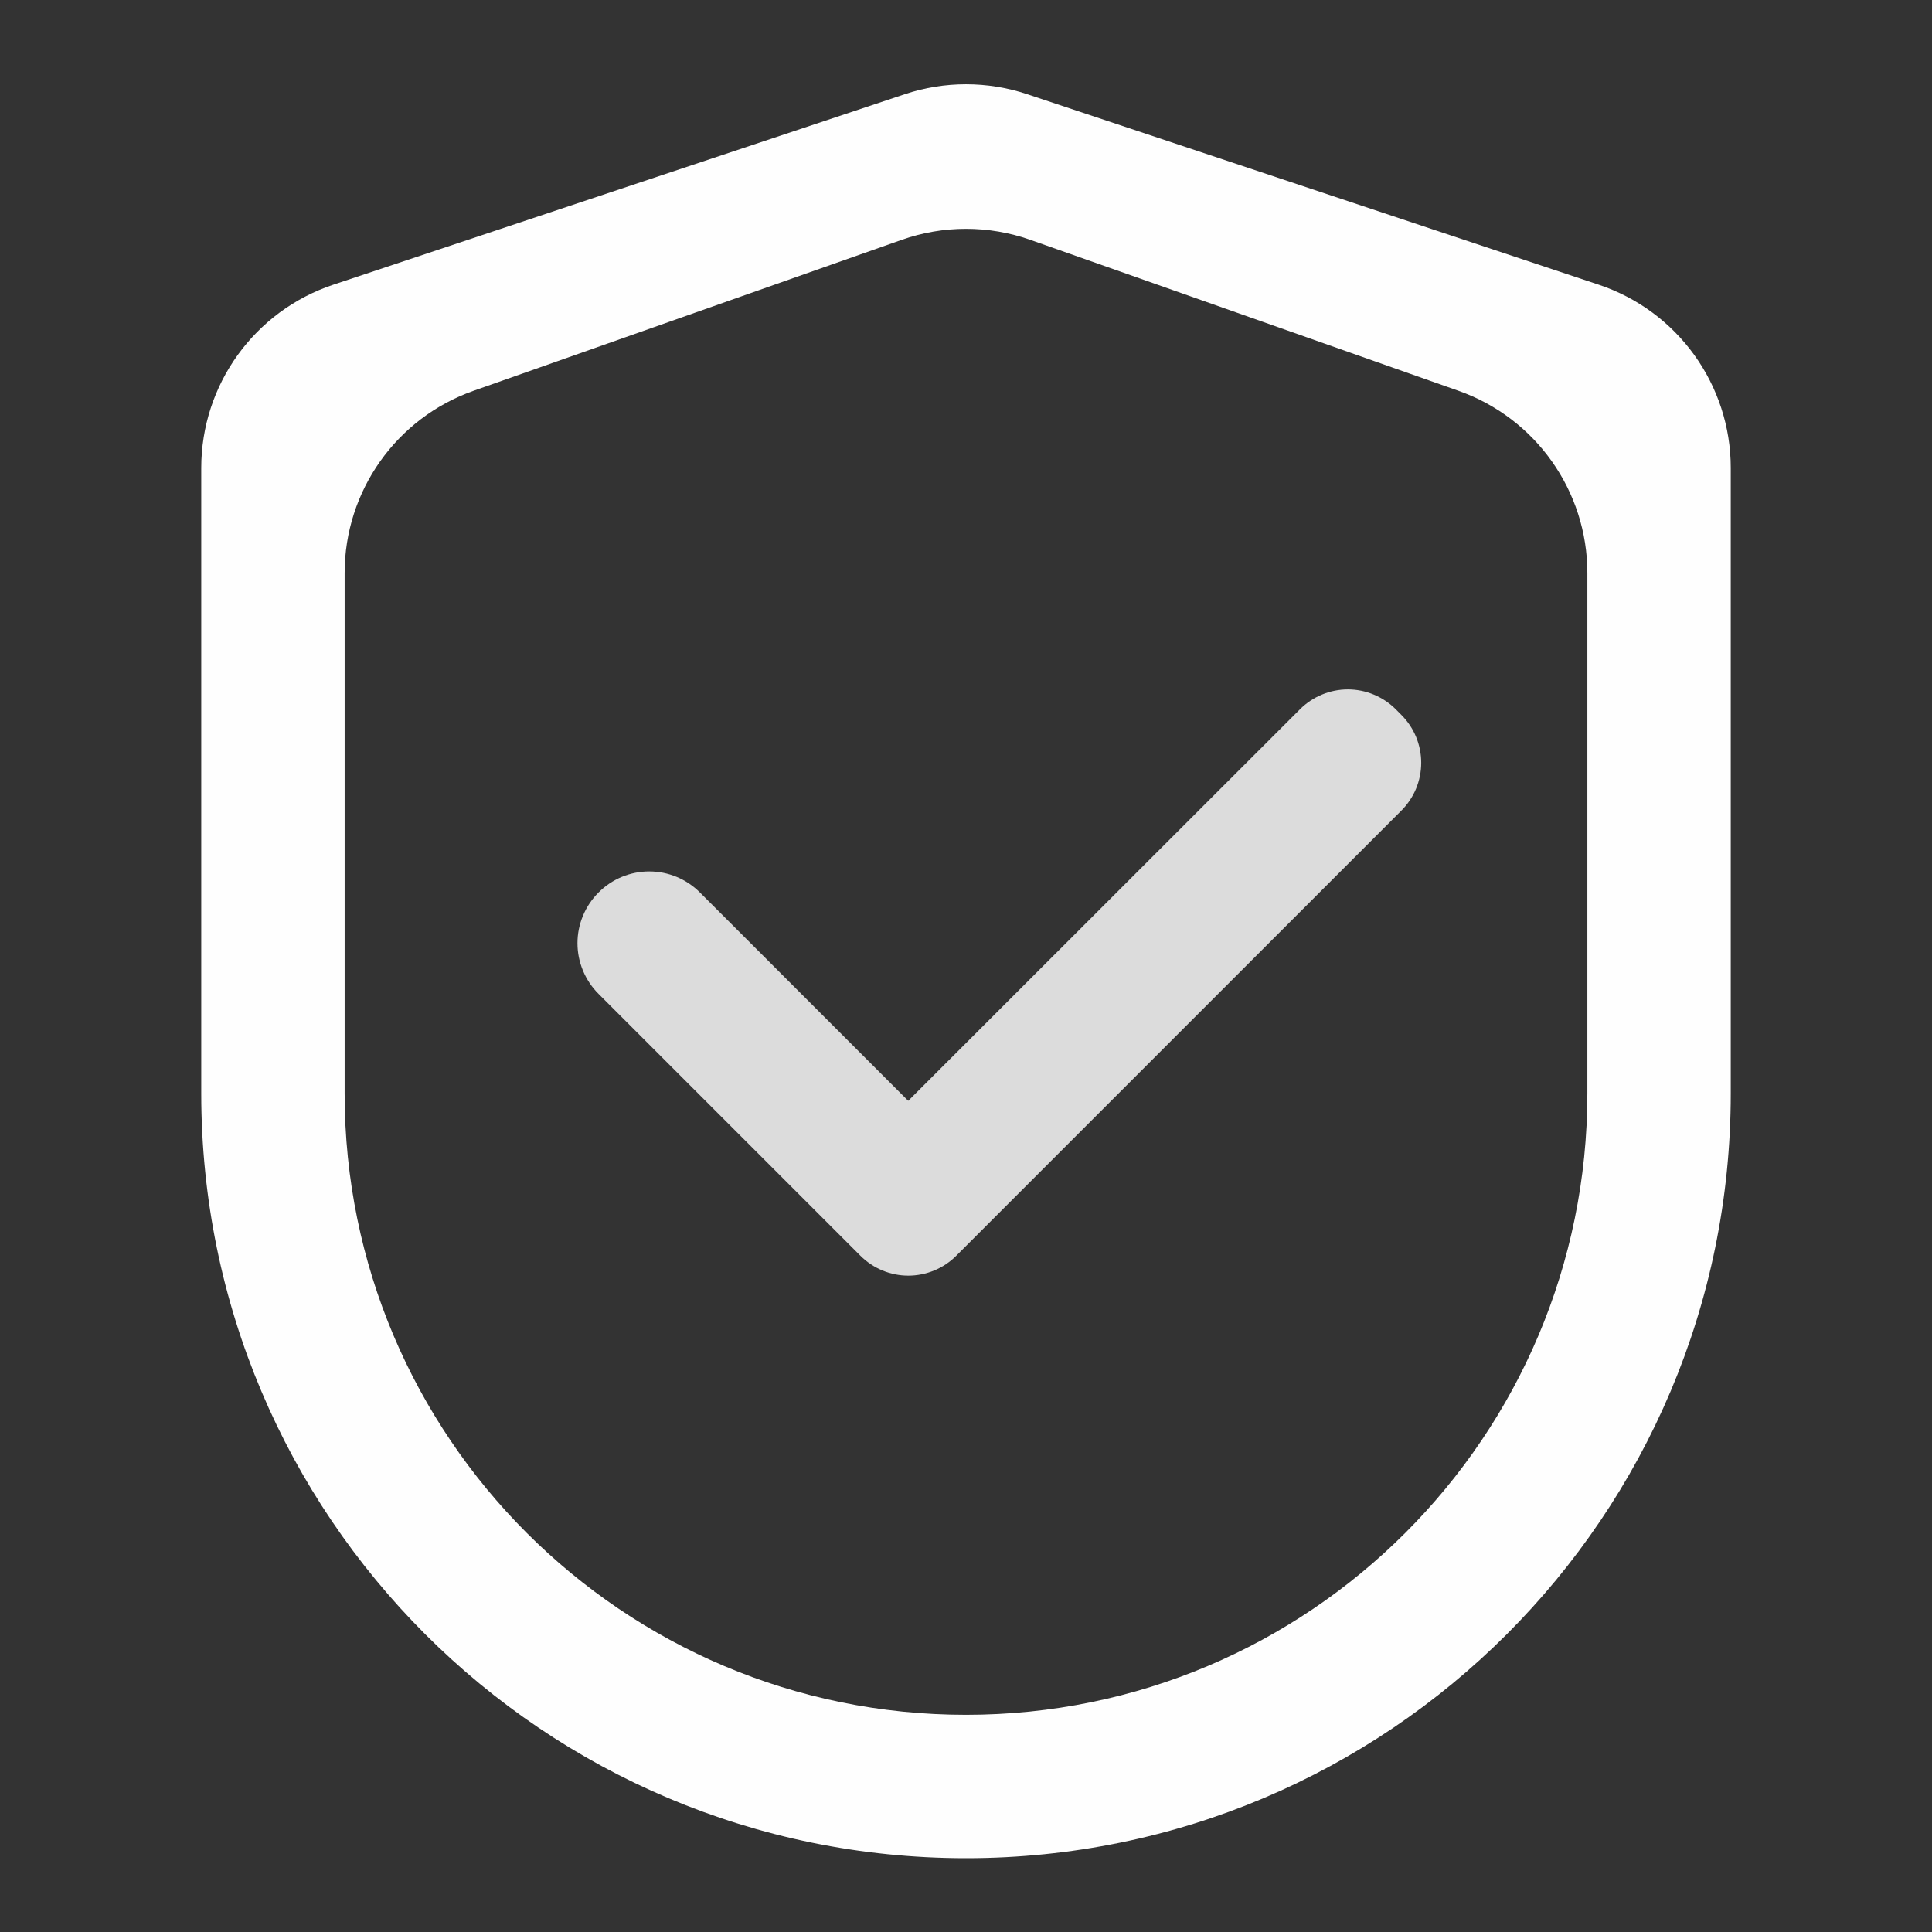
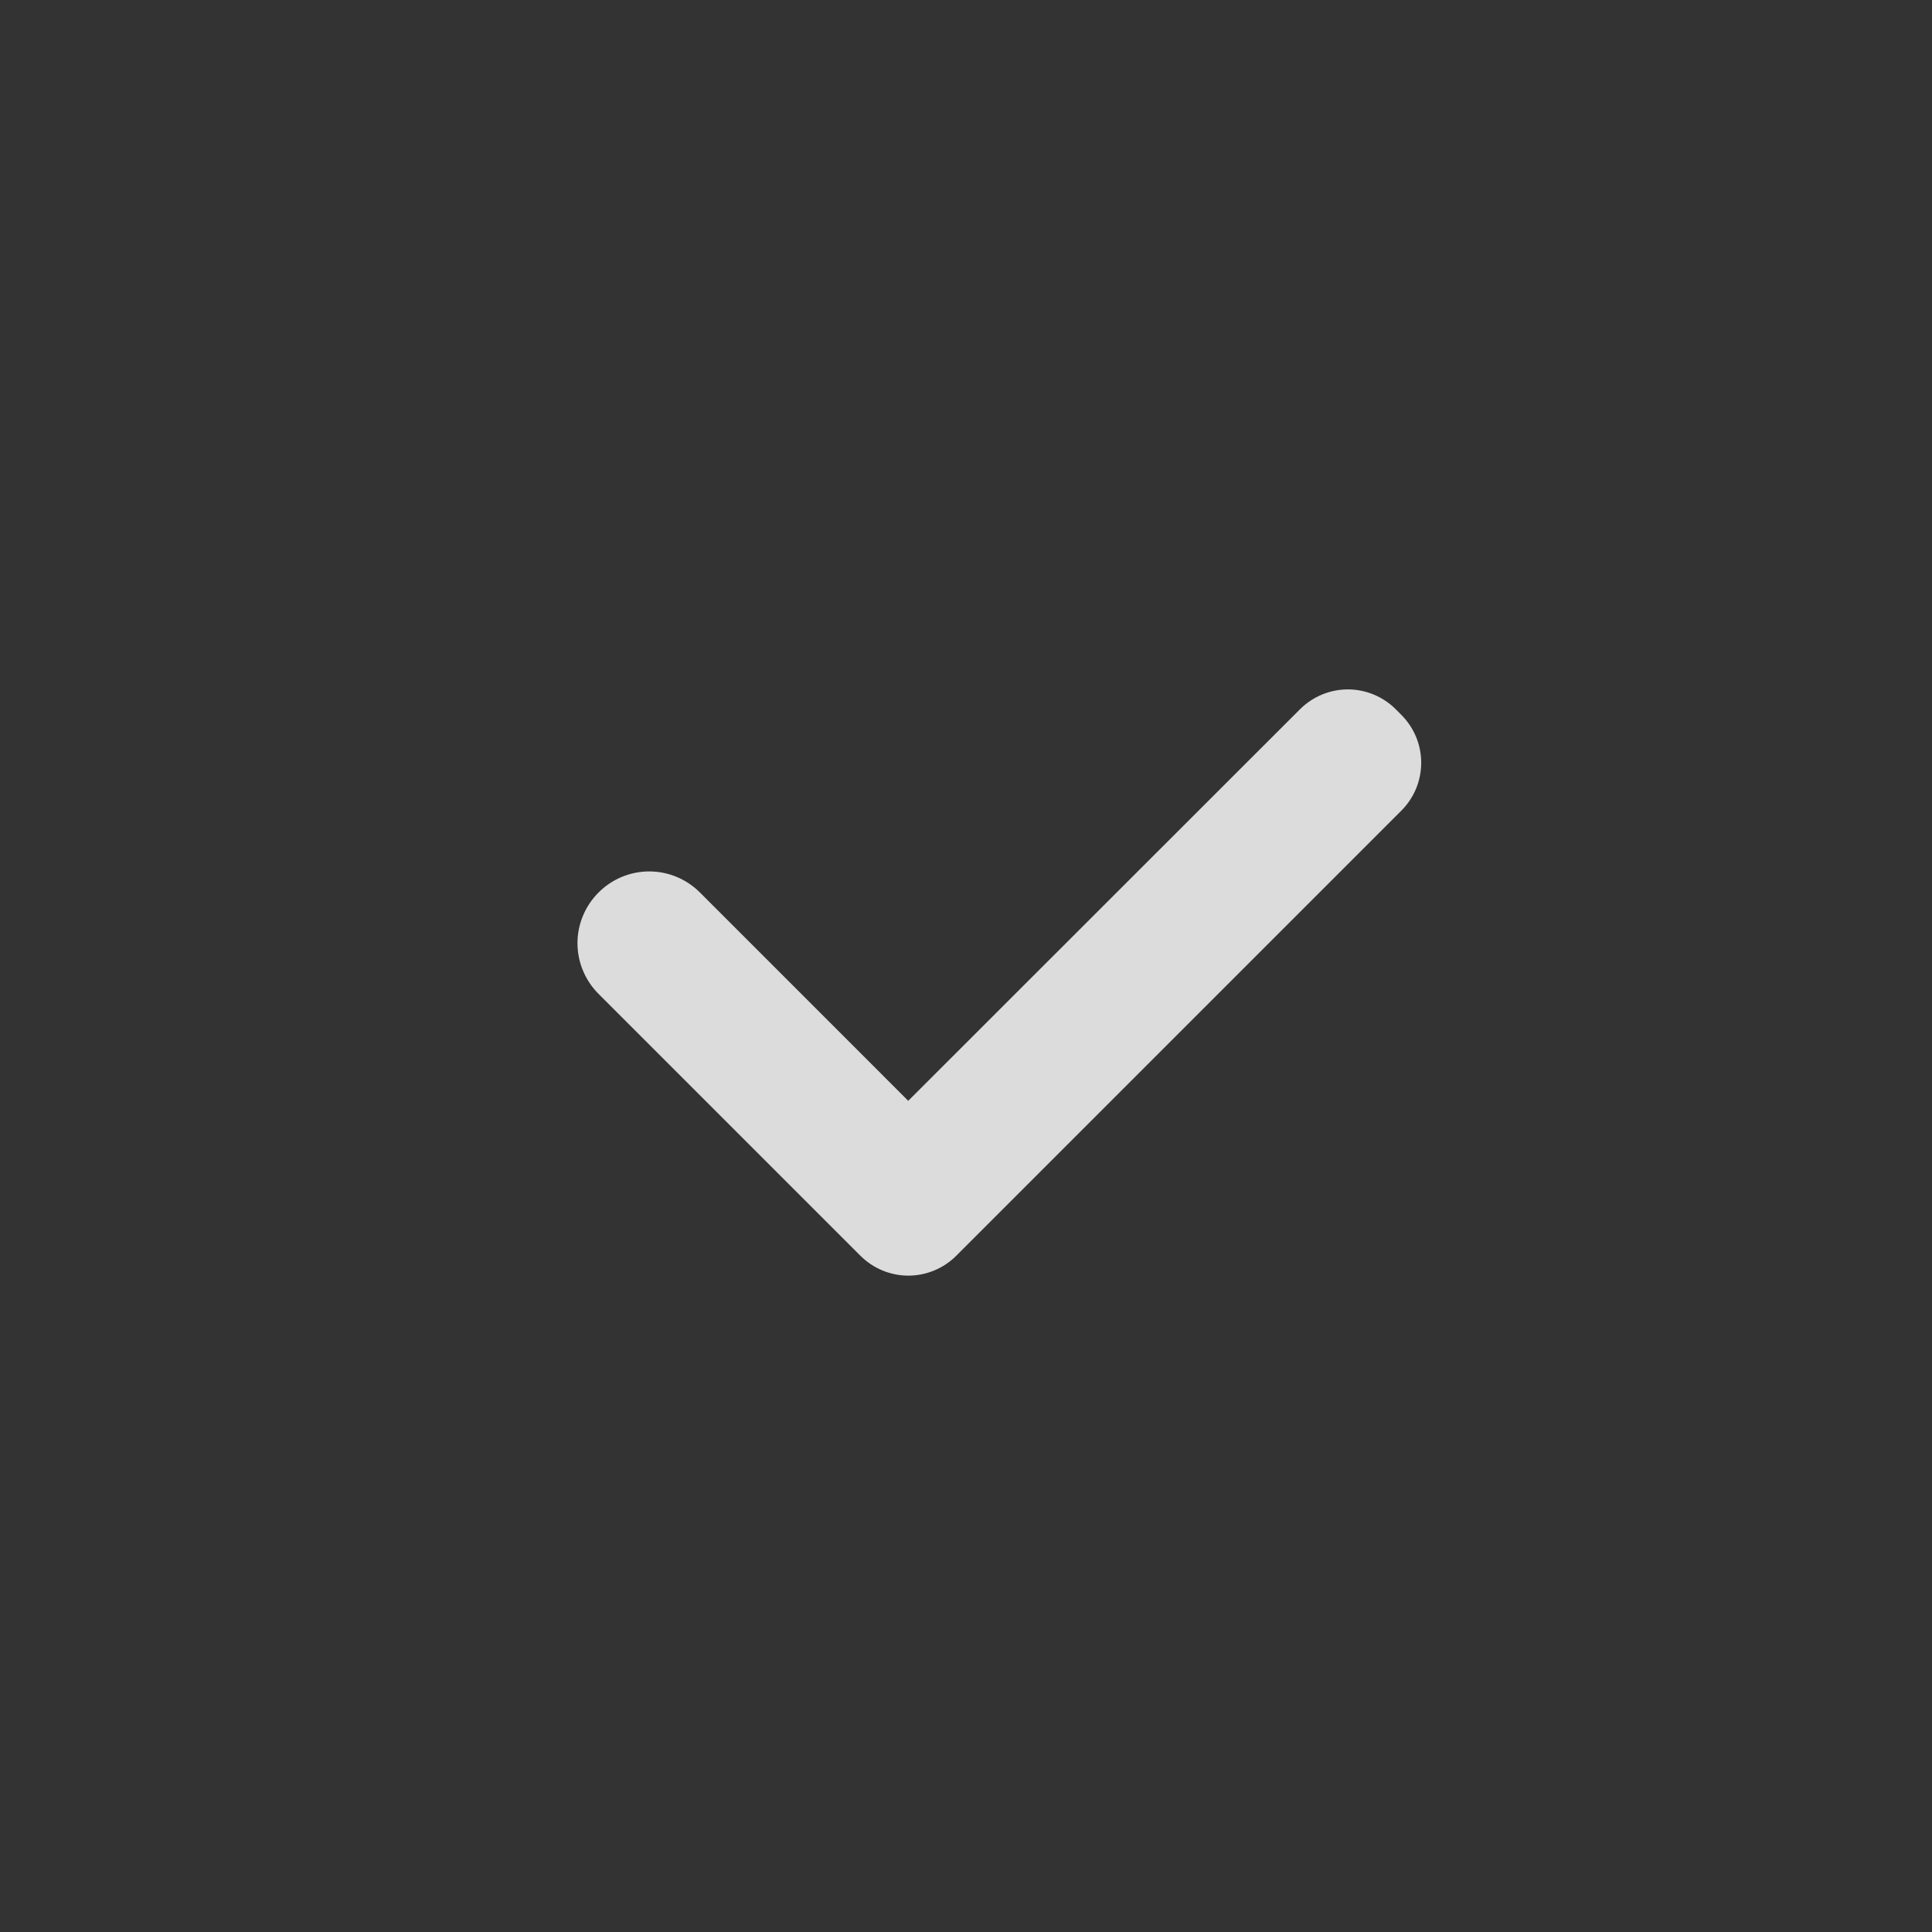
<svg xmlns="http://www.w3.org/2000/svg" width="60" height="60" viewBox="0 0 60 60" fill="none">
  <rect x="0" y="0" width="60" height="60" fill="#333333" stroke="none" />
-   <path d="M31.897 2.924C30.666 2.514 29.334 2.514 28.103 2.924L10.353 8.841C7.903 9.657 6.25 11.95 6.25 14.533V33.958C6.25 47.077 16.882 57.708 30 57.708C43.118 57.708 53.75 47.077 53.75 33.958V14.533C53.75 11.95 52.097 9.657 49.647 8.841L31.897 2.924ZM49.297 33.958C49.297 44.615 40.657 53.255 30 53.255C19.343 53.255 10.703 44.615 10.703 33.958V17.795C10.703 15.25 12.308 12.982 14.708 12.136L28.005 7.448C29.296 6.993 30.704 6.993 31.995 7.448L45.292 12.136C47.692 12.982 49.297 15.25 49.297 17.795V33.958Z" fill="#FEFEFE" />
  <path d="M21.737 27.717C21.53 27.51 21.285 27.346 21.015 27.233C20.745 27.121 20.455 27.063 20.163 27.063C19.87 27.063 19.581 27.121 19.31 27.233C19.04 27.346 18.795 27.51 18.589 27.717C18.381 27.924 18.217 28.169 18.105 28.439C17.992 28.709 17.934 28.999 17.934 29.291C17.934 29.584 17.992 29.874 18.105 30.144C18.217 30.414 18.381 30.659 18.589 30.866L26.592 38.869L26.722 38.999C26.917 39.194 27.149 39.349 27.404 39.455C27.659 39.561 27.933 39.616 28.209 39.616C28.485 39.616 28.759 39.561 29.014 39.455C29.27 39.349 29.502 39.194 29.697 38.999L43.52 25.175C43.715 24.98 43.871 24.748 43.977 24.493C44.082 24.238 44.137 23.964 44.137 23.688C44.137 23.412 44.082 23.138 43.977 22.883C43.871 22.628 43.715 22.396 43.52 22.201L43.347 22.027C43.151 21.832 42.92 21.677 42.664 21.571C42.409 21.465 42.136 21.41 41.859 21.41C41.583 21.41 41.309 21.465 41.054 21.571C40.799 21.677 40.567 21.832 40.372 22.027L28.206 34.187L21.737 27.717Z" fill="#DCDCDC" />
</svg>